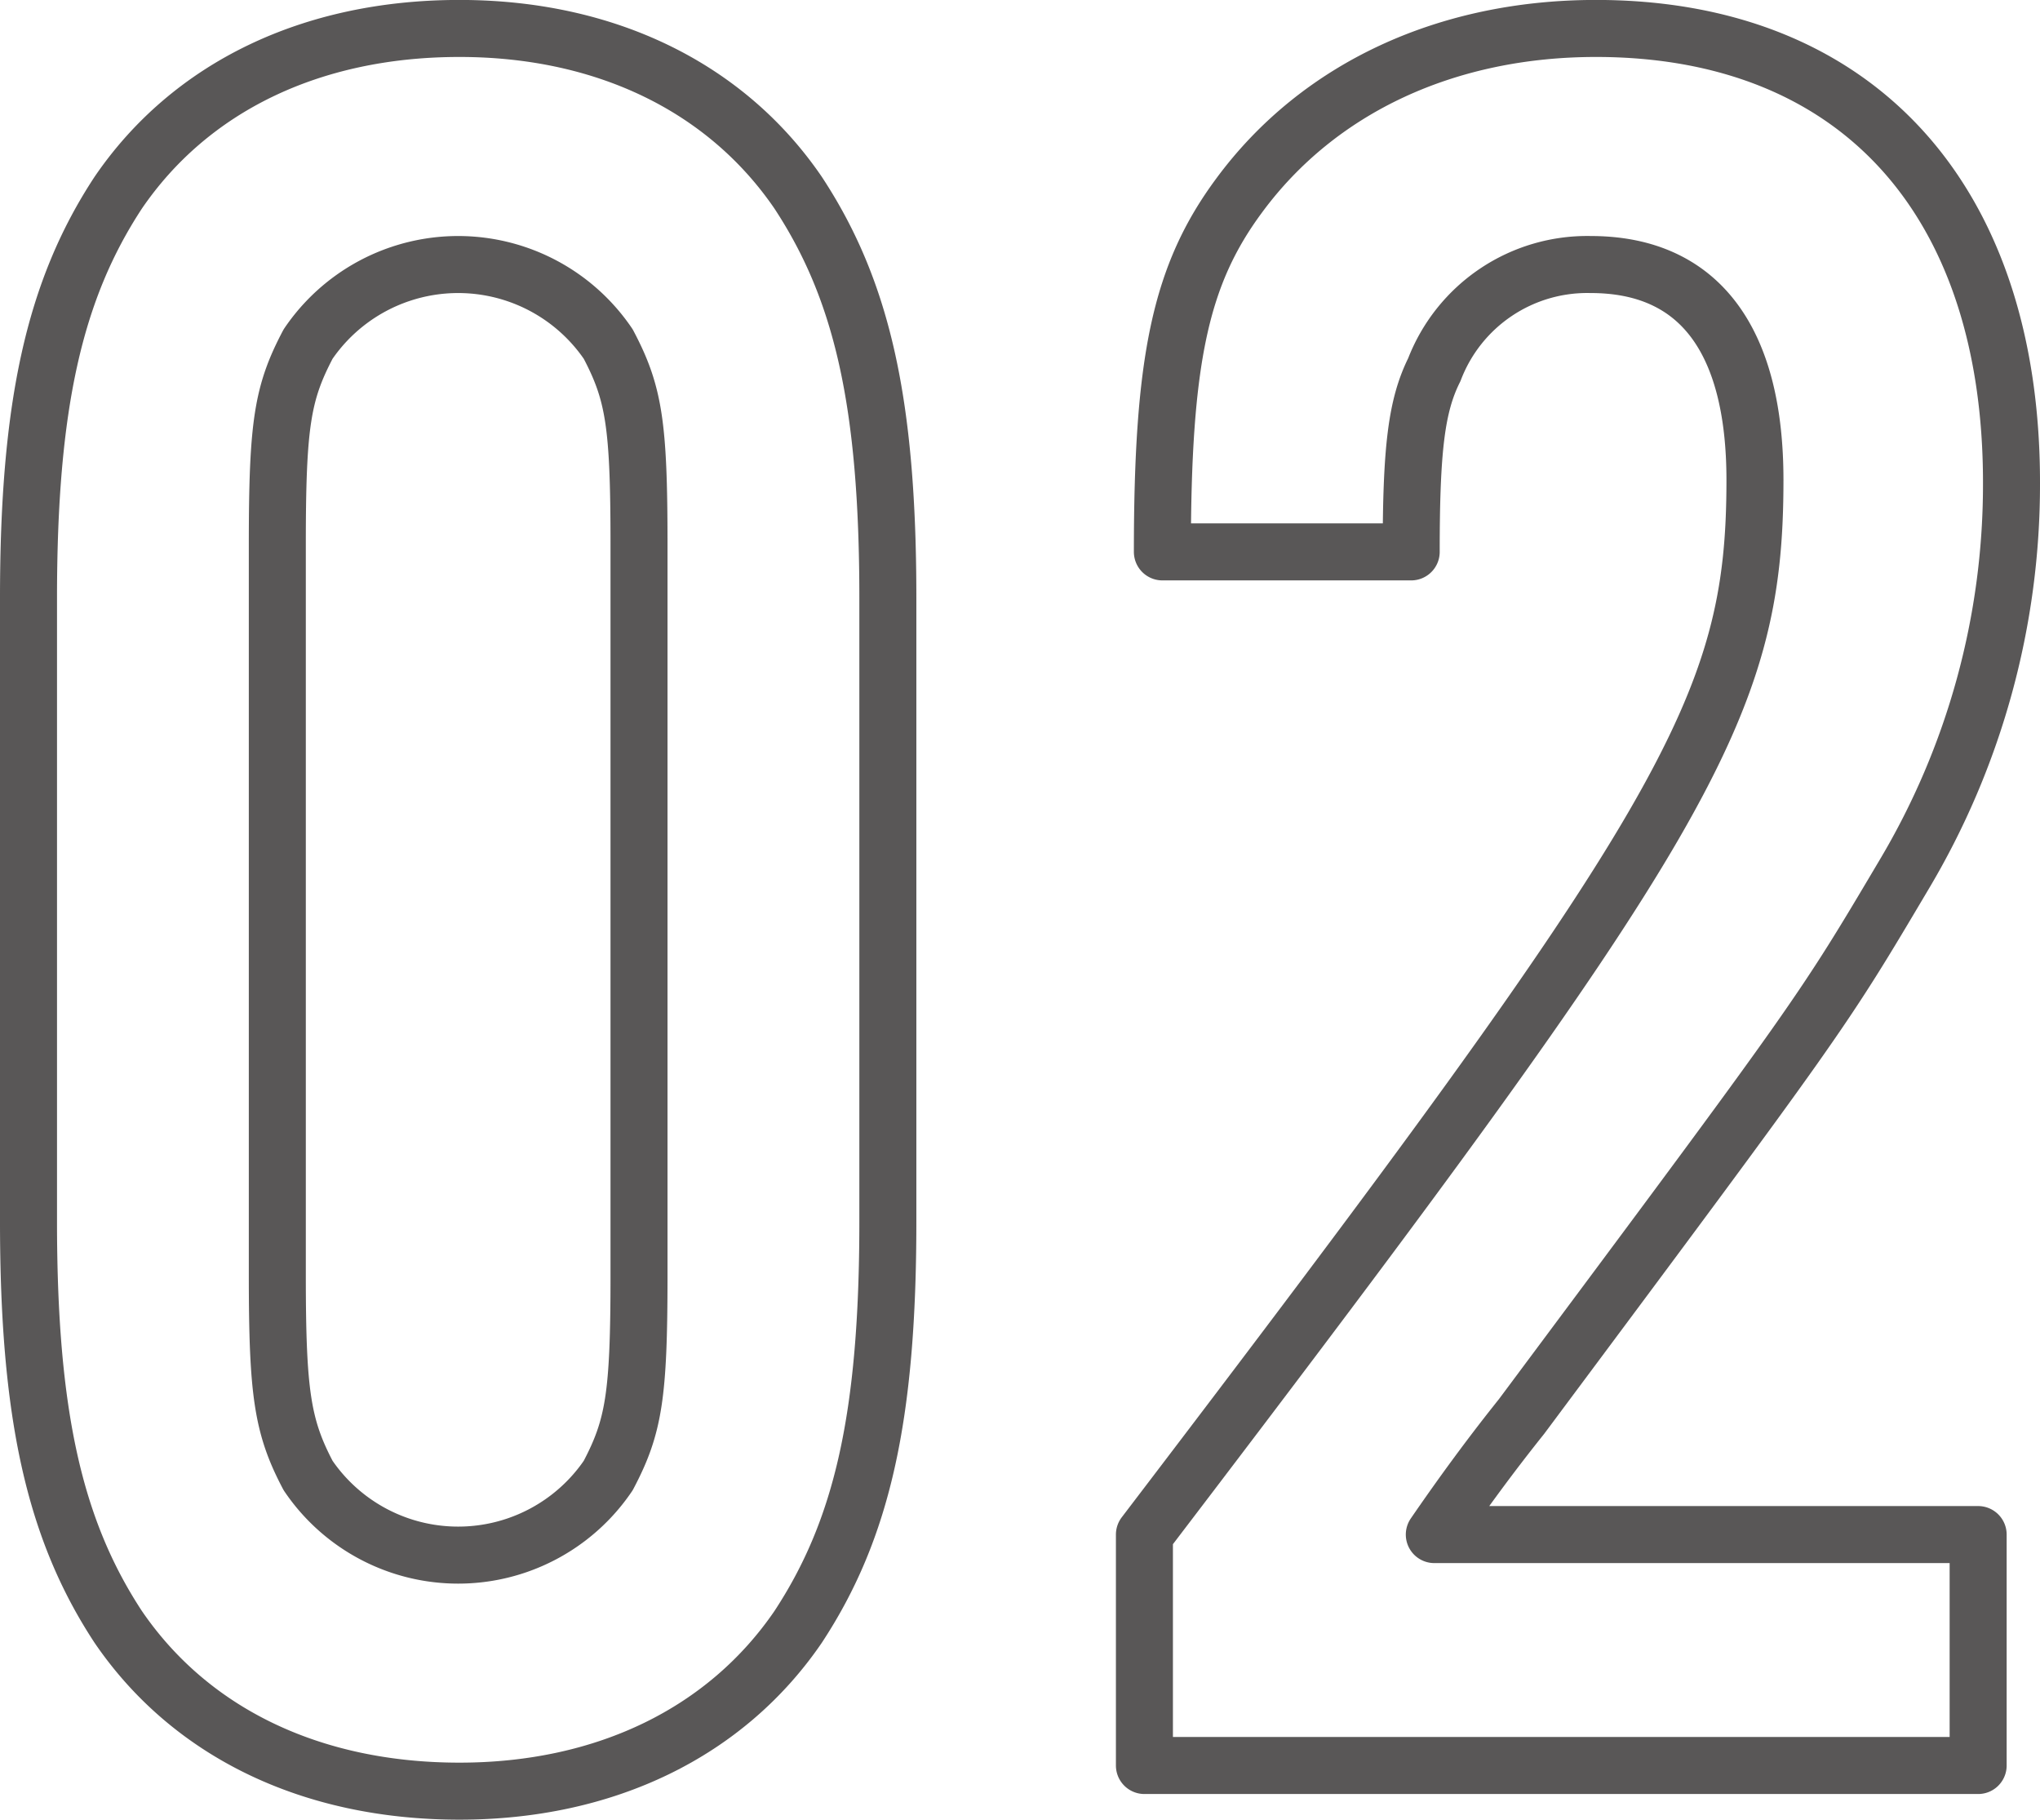
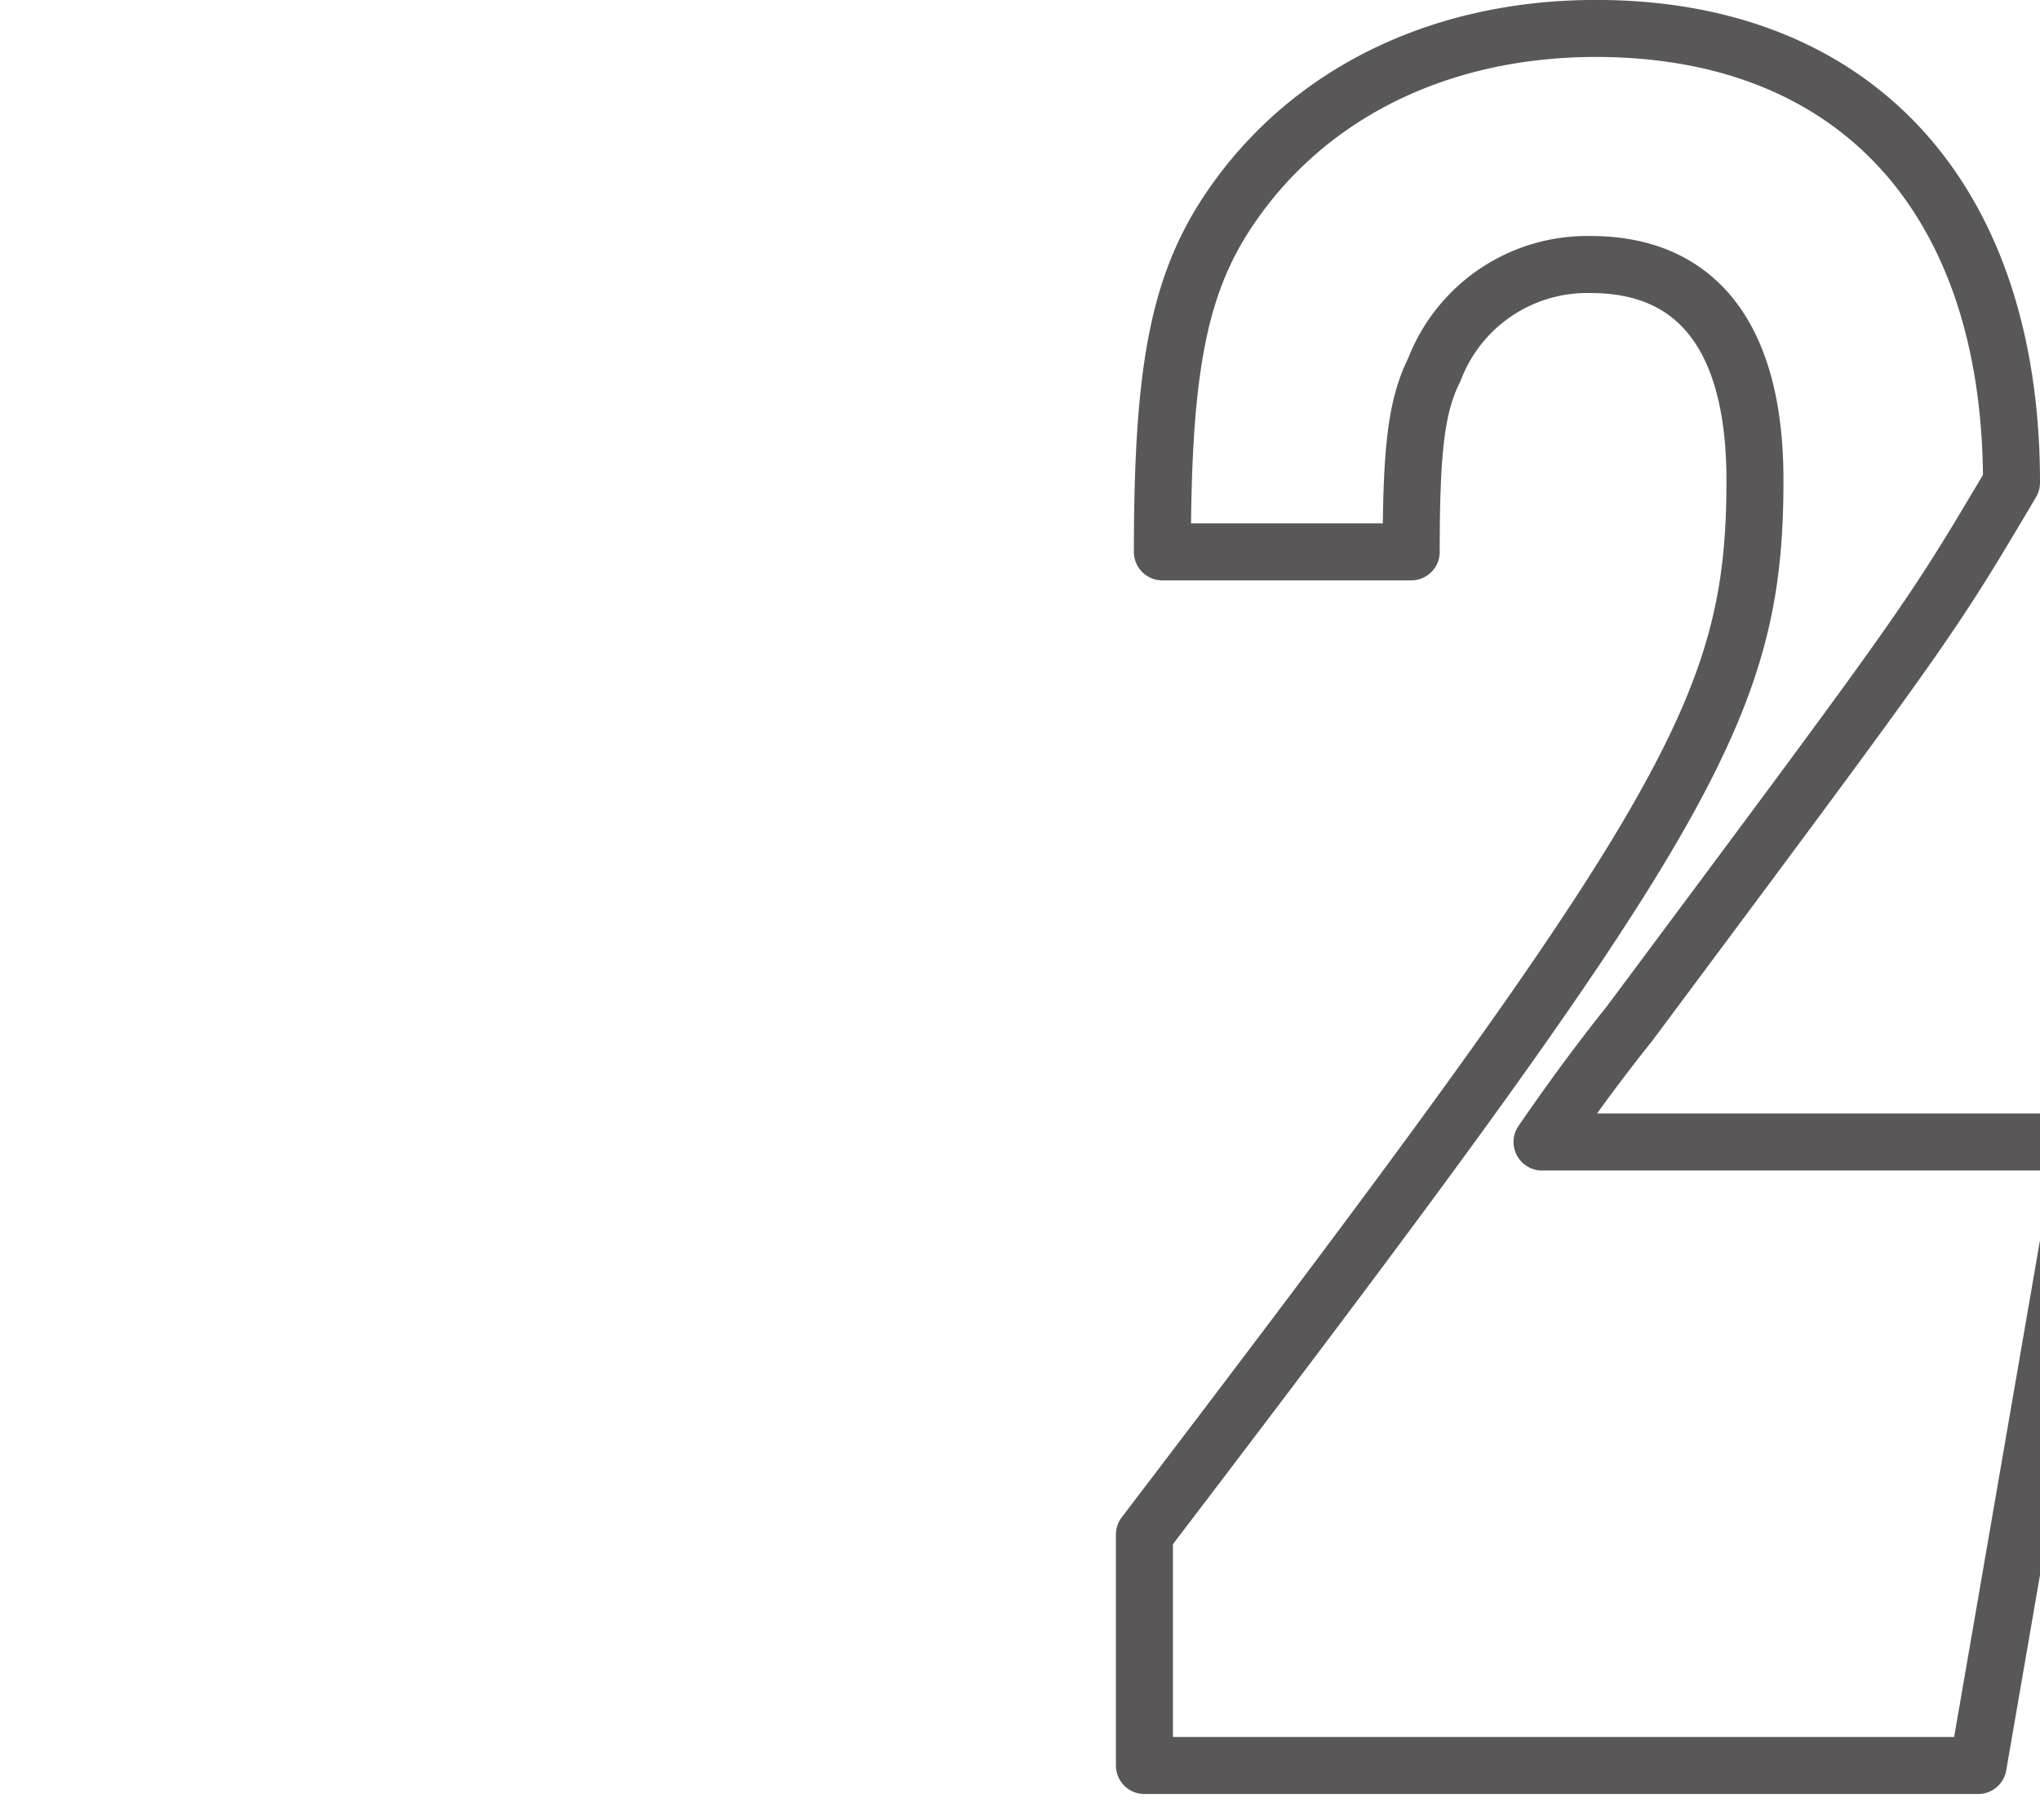
<svg xmlns="http://www.w3.org/2000/svg" width="71.568" height="63.828" viewBox="0 0 71.568 63.828">
  <g id="Group_379" data-name="Group 379" transform="translate(-854.91 -10747.053)">
-     <path id="Path_1553" data-name="Path 1553" d="M886.058,10789.9c0,6.84-.9,10.8-3.149,14.22-2.521,3.688-6.75,5.76-11.88,5.76-5.22,0-9.45-2.071-11.97-5.76-2.249-3.42-3.149-7.47-3.149-14.22v-21.869c0-6.75.9-10.8,3.149-14.221,2.52-3.688,6.75-5.759,11.97-5.759,5.13,0,9.359,2.07,11.88,5.759,2.25,3.421,3.149,7.381,3.149,14.221Zm-21.419,1.89c0,4.14.18,5.31,1.08,7.019a6.36,6.36,0,0,0,10.529,0c.9-1.709,1.08-2.788,1.08-7.019v-25.649c0-4.229-.179-5.31-1.08-7.02a6.363,6.363,0,0,0-10.529,0c-.9,1.71-1.08,2.79-1.08,7.02Z" fill="rgba(0,0,0,0)" stroke="#595757" stroke-linecap="round" stroke-linejoin="round" stroke-width="2" />
-     <path id="Path_1554" data-name="Path 1554" d="M924.308,10808.98H895.059v-8.1c19.079-25.02,21.419-28.979,21.419-36.989,0-4.949-1.98-7.559-5.76-7.559a5.741,5.741,0,0,0-5.489,3.689c-.63,1.26-.811,2.789-.811,6.39h-8.729c0-6.75.63-9.72,2.7-12.51,2.79-3.779,7.29-5.85,12.51-5.85,9.089,0,14.579,5.94,14.579,15.93a26.731,26.731,0,0,1-3.78,13.77c-2.88,4.859-2.88,4.859-13.41,18.989-1.08,1.35-2.069,2.7-3.059,4.14h19.079Z" fill="rgba(0,0,0,0)" stroke="#595757" stroke-linecap="round" stroke-linejoin="round" stroke-width="2" />
+     <path id="Path_1554" data-name="Path 1554" d="M924.308,10808.98H895.059v-8.1c19.079-25.02,21.419-28.979,21.419-36.989,0-4.949-1.98-7.559-5.76-7.559a5.741,5.741,0,0,0-5.489,3.689c-.63,1.26-.811,2.789-.811,6.39h-8.729c0-6.75.63-9.72,2.7-12.51,2.79-3.779,7.29-5.85,12.51-5.85,9.089,0,14.579,5.94,14.579,15.93c-2.88,4.859-2.88,4.859-13.41,18.989-1.08,1.35-2.069,2.7-3.059,4.14h19.079Z" fill="rgba(0,0,0,0)" stroke="#595757" stroke-linecap="round" stroke-linejoin="round" stroke-width="2" />
  </g>
</svg>